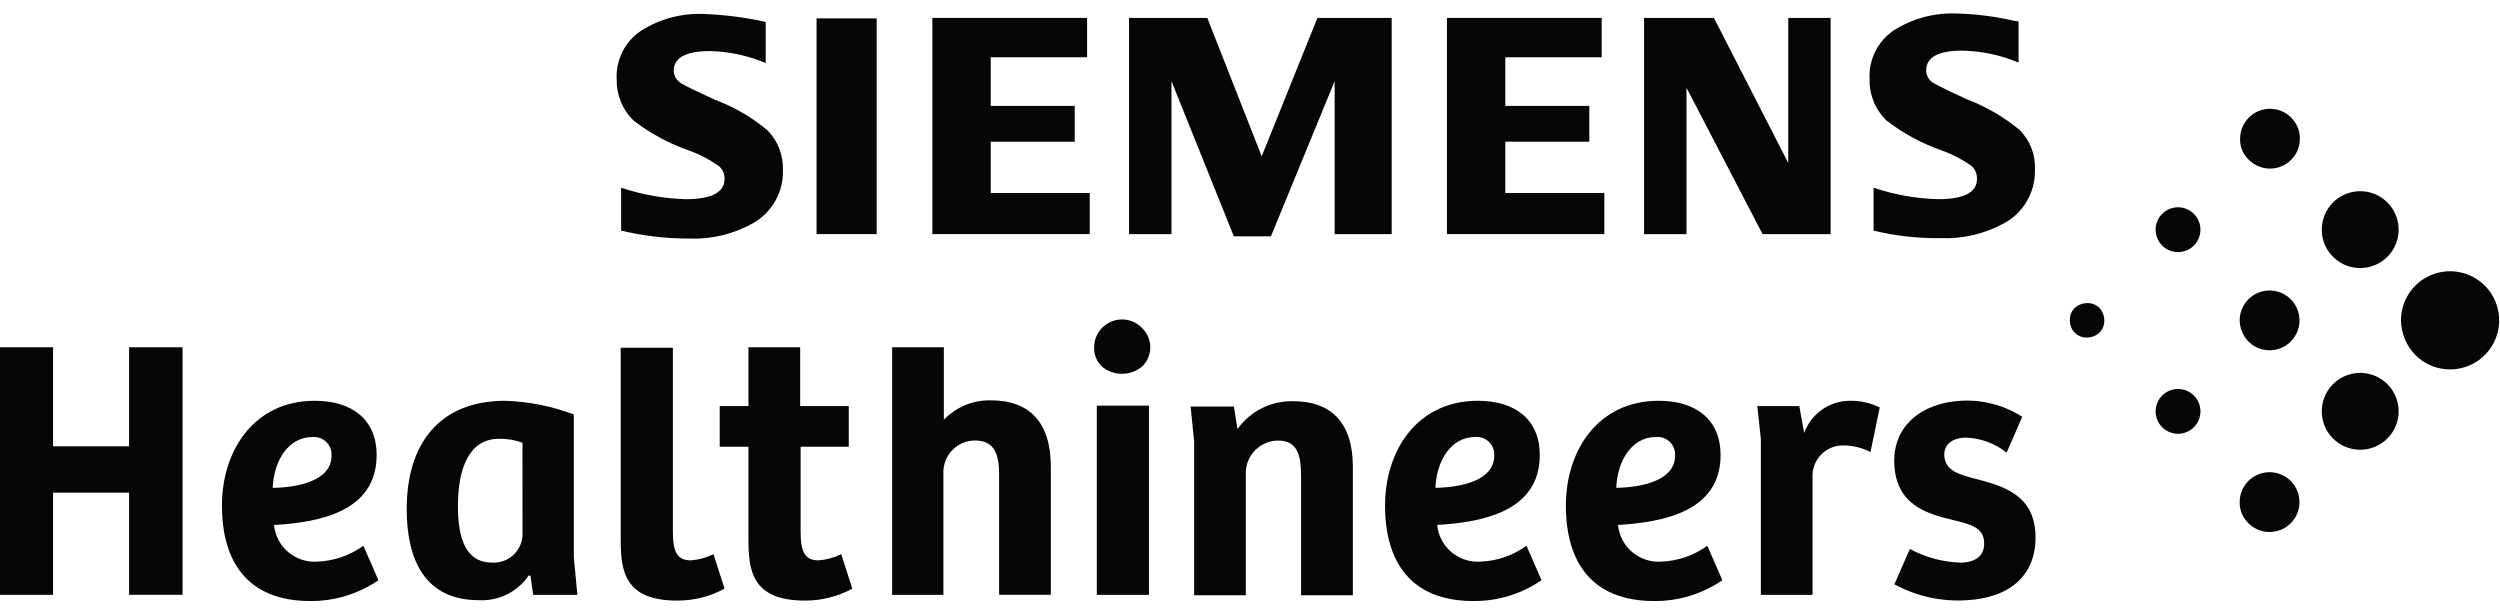
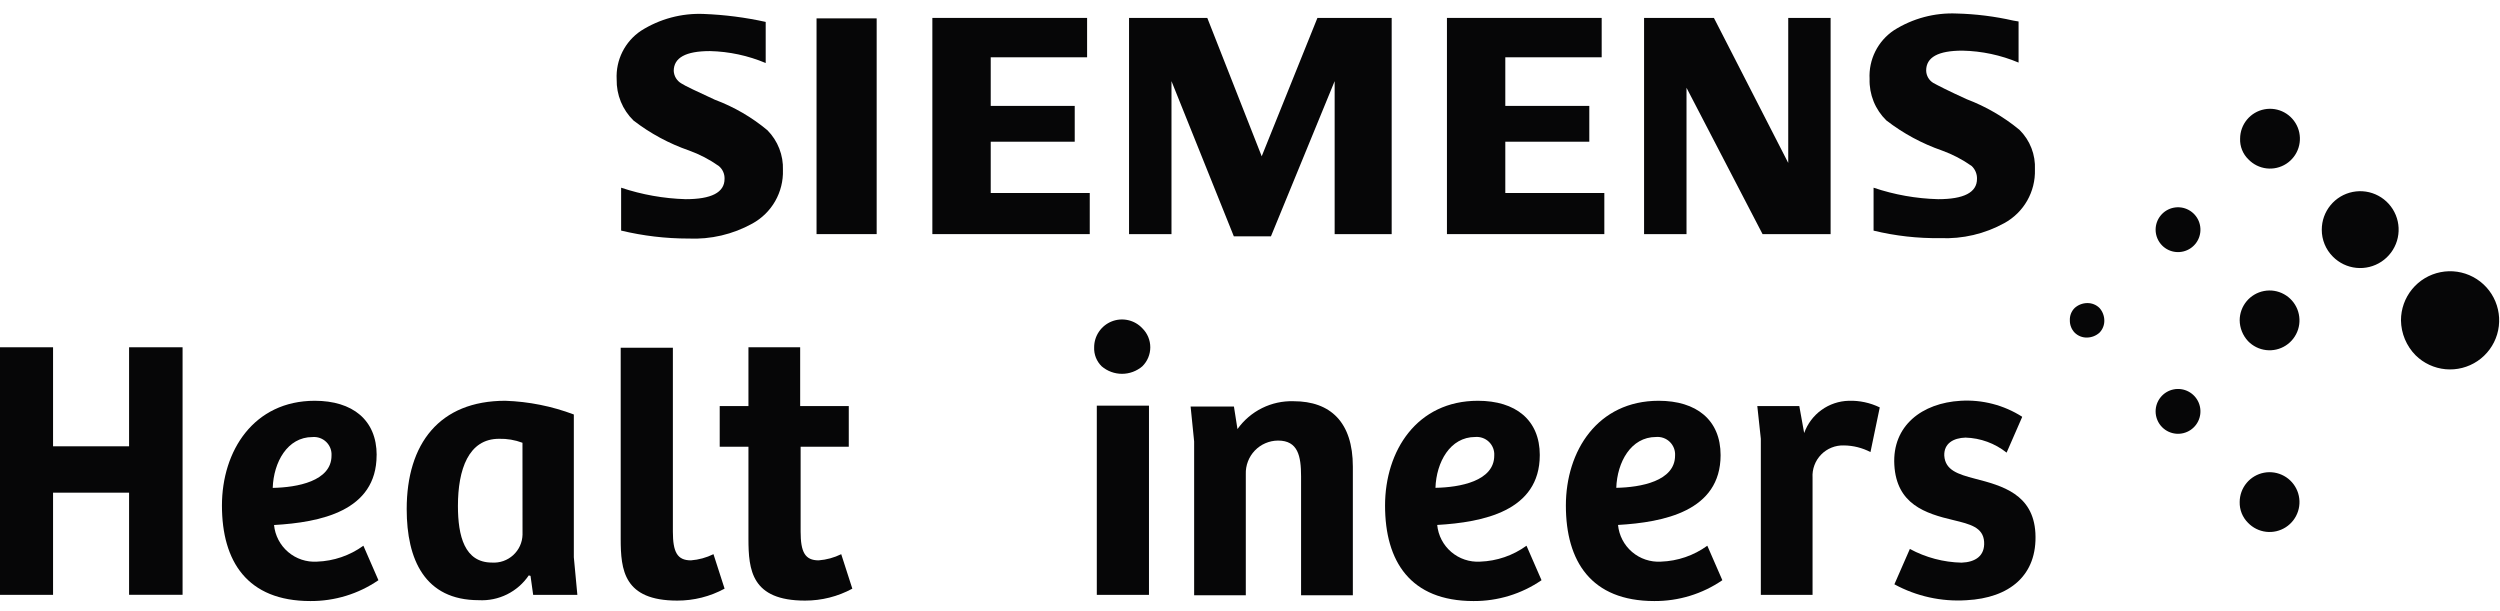
<svg xmlns="http://www.w3.org/2000/svg" width="180" height="44" viewBox="0 0 180 44" fill="none">
  <g clip-path="url(#clip0_88_617)">
    <path d="M110.865 32.771C110.865 30.225 109.114 28.856 106.409 28.856C102.016 28.856 99.724 32.456 99.724 36.4C99.724 40.411 101.539 43.275 106.09 43.275C107.838 43.287 109.548 42.764 110.99 41.775L109.908 39.292C108.933 39.999 107.77 40.398 106.566 40.438C105.81 40.483 105.065 40.233 104.489 39.74C103.913 39.248 103.551 38.551 103.479 37.796C106.757 37.605 110.864 36.809 110.864 32.767M107.586 32.799C107.586 34.645 105.103 35.091 103.353 35.123C103.417 33.277 104.403 31.463 106.217 31.463C106.398 31.447 106.58 31.471 106.751 31.532C106.923 31.593 107.078 31.691 107.208 31.817C107.338 31.944 107.439 32.098 107.505 32.267C107.57 32.437 107.598 32.618 107.586 32.799Z" fill="#060607" />
    <path d="M123.883 32.771C123.883 30.225 122.132 28.856 119.427 28.856C115.035 28.856 112.743 32.456 112.743 36.4C112.743 40.411 114.557 43.275 119.109 43.275C120.857 43.287 122.567 42.764 124.009 41.775L122.927 39.292C121.953 39.999 120.789 40.398 119.585 40.438C118.829 40.483 118.084 40.233 117.508 39.74C116.932 39.248 116.57 38.551 116.498 37.796C119.776 37.605 123.883 36.809 123.883 32.767M120.605 32.799C120.605 34.645 118.122 35.091 116.372 35.123C116.436 33.277 117.422 31.463 119.236 31.463C119.417 31.447 119.599 31.471 119.771 31.532C119.942 31.593 120.097 31.691 120.227 31.817C120.357 31.944 120.458 32.098 120.524 32.267C120.589 32.437 120.617 32.618 120.605 32.799Z" fill="#060607" />
    <path d="M27.12 32.771C27.12 30.225 25.369 28.856 22.664 28.856C18.272 28.856 15.98 32.456 15.98 36.4C15.98 40.411 17.794 43.275 22.346 43.275C24.094 43.287 25.804 42.764 27.246 41.775L26.164 39.292C25.189 39.999 24.025 40.398 22.822 40.438C22.066 40.485 21.32 40.236 20.744 39.744C20.167 39.252 19.804 38.555 19.731 37.801C23.041 37.61 27.116 36.814 27.116 32.772M23.869 32.804C23.869 34.65 21.386 35.096 19.636 35.128C19.7 33.282 20.686 31.468 22.5 31.468C22.681 31.452 22.863 31.476 23.034 31.537C23.205 31.598 23.361 31.695 23.491 31.822C23.621 31.949 23.722 32.103 23.788 32.272C23.853 32.442 23.881 32.623 23.869 32.804Z" fill="#060607" />
    <path d="M9.294 25.004V32.134H3.82V25.004H0V42.829H3.82V35.472H9.294V42.825H13.145V25.004H9.294Z" fill="#060607" />
    <path d="M41.57 42.829L41.316 40.122V29.843C39.736 29.247 38.07 28.913 36.382 28.856C31.639 28.856 29.282 31.944 29.282 36.656C29.282 40.285 30.582 43.213 34.47 43.213C35.173 43.252 35.874 43.108 36.505 42.796C37.136 42.483 37.675 42.013 38.07 41.43L38.197 41.462L38.388 42.831L41.57 42.829ZM37.622 38.5C37.615 38.778 37.551 39.051 37.436 39.304C37.32 39.557 37.154 39.783 36.949 39.971C36.743 40.158 36.502 40.302 36.24 40.394C35.978 40.485 35.7 40.523 35.422 40.505C33.448 40.505 32.971 38.595 32.971 36.431C32.971 33.789 33.735 31.593 35.931 31.593C36.507 31.579 37.079 31.676 37.618 31.879L37.622 38.5Z" fill="#060607" />
    <path d="M44.69 25.036V38.787C44.69 41.047 44.913 43.243 48.764 43.243C49.953 43.246 51.125 42.951 52.17 42.383L51.37 39.9C50.862 40.15 50.311 40.302 49.747 40.346C48.76 40.346 48.447 39.746 48.447 38.277V25.036H44.69Z" fill="#060607" />
-     <path d="M67.925 42.829V34.072C67.914 33.765 67.966 33.459 68.076 33.173C68.187 32.887 68.354 32.626 68.569 32.406C68.783 32.185 69.039 32.011 69.322 31.893C69.606 31.774 69.91 31.715 70.217 31.717C71.649 31.717 71.936 32.799 71.936 34.168V42.826H75.66V33.598C75.66 30.415 74.132 28.823 71.331 28.823C70.702 28.81 70.078 28.928 69.497 29.169C68.916 29.41 68.392 29.769 67.957 30.223V25.003H64.233V42.829H67.925Z" fill="#060607" />
    <path d="M78.97 42.83H82.726V29.207H78.97V42.83Z" fill="#060607" />
    <path d="M78.779 25.005C78.768 25.259 78.81 25.511 78.903 25.747C78.997 25.983 79.139 26.197 79.32 26.374C79.728 26.723 80.247 26.915 80.784 26.915C81.321 26.915 81.84 26.723 82.248 26.374C82.43 26.195 82.574 25.982 82.672 25.747C82.77 25.512 82.821 25.26 82.821 25.005C82.821 24.75 82.77 24.498 82.672 24.263C82.574 24.028 82.43 23.815 82.248 23.636C81.973 23.342 81.617 23.138 81.224 23.05C80.832 22.962 80.422 22.993 80.048 23.141C79.674 23.289 79.353 23.545 79.127 23.878C78.9 24.21 78.779 24.603 78.779 25.005Z" fill="#060607" />
    <path d="M89.698 42.83V34.14C89.687 33.827 89.739 33.516 89.851 33.224C89.962 32.931 90.132 32.664 90.348 32.439C90.565 32.213 90.825 32.033 91.112 31.91C91.4 31.787 91.709 31.723 92.022 31.721C93.454 31.721 93.677 32.835 93.677 34.299V42.861H97.405V33.599C97.405 30.384 95.782 28.888 93.14 28.888C92.353 28.863 91.573 29.033 90.867 29.383C90.162 29.733 89.554 30.252 89.098 30.893L88.843 29.27H85.724L85.978 31.785V42.861H89.702L89.698 42.83Z" fill="#060607" />
    <path d="M130.504 34.395C130.485 34.09 130.53 33.785 130.636 33.499C130.742 33.212 130.906 32.952 131.119 32.733C131.332 32.514 131.588 32.342 131.872 32.228C132.155 32.114 132.459 32.06 132.764 32.071C133.429 32.078 134.084 32.242 134.674 32.549L135.343 29.334C134.65 28.997 133.885 28.833 133.115 28.856C132.407 28.873 131.72 29.104 131.146 29.518C130.572 29.933 130.138 30.513 129.9 31.18L129.55 29.238H126.526L126.78 31.594V42.83H130.504V34.395Z" fill="#060607" />
    <path d="M145.591 30.034V30.002C144.274 29.164 142.726 28.763 141.167 28.856C138.398 29.015 136.233 30.639 136.392 33.472C136.551 36.305 138.62 36.972 140.657 37.451C141.834 37.738 142.79 37.96 142.857 39.011C142.921 40.029 142.22 40.475 141.234 40.511C139.932 40.482 138.656 40.143 137.51 39.524L136.396 42.07C137.982 42.934 139.781 43.332 141.584 43.216C144.671 43.057 146.709 41.433 146.549 38.378C146.39 35.578 144.162 34.972 142.188 34.463C140.978 34.145 140.055 33.858 139.988 32.807C139.956 31.916 140.657 31.534 141.516 31.507C142.594 31.539 143.632 31.919 144.476 32.589L145.591 30.034Z" fill="#060607" />
    <path d="M57.612 32.166H61.112V29.238H57.612V25.004H53.888V29.238H51.819V32.166H53.888V38.787C53.888 41.047 54.111 43.243 57.962 43.243C59.151 43.246 60.322 42.951 61.368 42.384L60.568 39.901C60.06 40.151 59.509 40.302 58.945 40.346C57.958 40.346 57.645 39.746 57.645 38.277V32.166H57.612Z" fill="#060607" />
    <path d="M173.92 25.578C174.501 26.152 175.263 26.508 176.076 26.584C176.89 26.66 177.704 26.451 178.382 25.995C179.059 25.538 179.557 24.861 179.792 24.078C180.026 23.295 179.982 22.456 179.667 21.702C179.353 20.948 178.786 20.326 178.065 19.943C177.344 19.559 176.512 19.437 175.711 19.598C174.91 19.758 174.189 20.191 173.671 20.823C173.153 21.454 172.87 22.246 172.87 23.063C172.883 24.005 173.259 24.907 173.92 25.578Z" fill="#060607" />
-     <path d="M167.968 31.561C168.419 32.017 169.014 32.302 169.651 32.367C170.289 32.433 170.93 32.275 171.464 31.921C171.998 31.567 172.393 31.038 172.581 30.425C172.768 29.813 172.738 29.154 172.493 28.561C172.249 27.968 171.807 27.479 171.242 27.176C170.677 26.873 170.025 26.776 169.396 26.901C168.767 27.026 168.201 27.365 167.795 27.861C167.389 28.357 167.167 28.978 167.168 29.619C167.166 29.98 167.236 30.337 167.373 30.67C167.51 31.004 167.713 31.306 167.968 31.561Z" fill="#060607" />
    <path d="M167.968 18.479C168.419 18.935 169.014 19.22 169.651 19.285C170.289 19.351 170.93 19.193 171.464 18.839C171.998 18.485 172.393 17.956 172.581 17.343C172.768 16.731 172.738 16.072 172.493 15.479C172.249 14.886 171.807 14.397 171.242 14.094C170.677 13.791 170.025 13.694 169.396 13.819C168.767 13.944 168.201 14.283 167.795 14.779C167.389 15.275 167.167 15.896 167.168 16.537C167.166 16.898 167.236 17.255 167.373 17.588C167.51 17.922 167.713 18.224 167.968 18.479Z" fill="#060607" />
    <path d="M161.857 37.642C162.203 38.002 162.664 38.231 163.16 38.289C163.656 38.347 164.157 38.231 164.577 37.96C164.997 37.689 165.309 37.281 165.461 36.805C165.613 36.329 165.595 35.815 165.409 35.351C165.223 34.887 164.882 34.502 164.444 34.263C164.006 34.023 163.498 33.942 163.007 34.036C162.516 34.129 162.073 34.391 161.754 34.775C161.435 35.159 161.259 35.642 161.257 36.142C161.25 36.42 161.299 36.696 161.402 36.954C161.505 37.212 161.66 37.446 161.857 37.642Z" fill="#060607" />
    <path d="M161.857 24.559C162.203 24.919 162.663 25.148 163.16 25.206C163.656 25.264 164.157 25.148 164.577 24.877C164.997 24.606 165.309 24.198 165.461 23.722C165.613 23.246 165.594 22.732 165.409 22.268C165.223 21.804 164.882 21.419 164.444 21.18C164.006 20.939 163.498 20.859 163.007 20.953C162.516 21.046 162.073 21.308 161.754 21.692C161.435 22.076 161.259 22.559 161.257 23.059C161.263 23.616 161.477 24.151 161.857 24.559Z" fill="#060607" />
    <path d="M161.888 11.477C162.234 11.837 162.695 12.066 163.191 12.124C163.687 12.182 164.188 12.066 164.608 11.795C165.028 11.524 165.34 11.116 165.492 10.64C165.644 10.164 165.625 9.65 165.44 9.186C165.254 8.722 164.913 8.337 164.475 8.097C164.037 7.857 163.529 7.777 163.038 7.871C162.547 7.964 162.104 8.226 161.785 8.61C161.466 8.994 161.29 9.477 161.288 9.977C161.276 10.255 161.323 10.533 161.427 10.791C161.53 11.05 161.687 11.284 161.888 11.477Z" fill="#060607" />
    <path d="M155.682 30.766C155.947 31.029 156.295 31.191 156.666 31.226C157.038 31.261 157.41 31.167 157.72 30.958C158.029 30.75 158.257 30.441 158.364 30.083C158.471 29.726 158.451 29.343 158.308 28.998C158.164 28.654 157.906 28.37 157.576 28.195C157.247 28.019 156.867 27.964 156.501 28.037C156.135 28.11 155.806 28.308 155.57 28.597C155.333 28.885 155.204 29.247 155.204 29.62C155.204 29.833 155.247 30.044 155.329 30.241C155.411 30.438 155.531 30.616 155.682 30.766Z" fill="#060607" />
    <path d="M155.682 17.684C155.947 17.947 156.295 18.109 156.666 18.144C157.038 18.179 157.41 18.085 157.72 17.876C158.029 17.668 158.257 17.359 158.364 17.001C158.471 16.644 158.451 16.261 158.308 15.916C158.164 15.572 157.906 15.288 157.576 15.113C157.247 14.937 156.867 14.882 156.501 14.955C156.135 15.028 155.806 15.226 155.57 15.515C155.333 15.803 155.204 16.165 155.204 16.538C155.204 16.751 155.247 16.962 155.329 17.159C155.411 17.355 155.531 17.534 155.682 17.684Z" fill="#060607" />
    <path d="M149.379 23.954C149.496 24.069 149.636 24.16 149.789 24.22C149.942 24.28 150.106 24.309 150.27 24.304C150.599 24.298 150.916 24.174 151.161 23.954C151.276 23.837 151.367 23.697 151.427 23.544C151.487 23.391 151.516 23.227 151.511 23.063C151.505 22.734 151.381 22.417 151.161 22.172C151.044 22.057 150.904 21.966 150.751 21.906C150.598 21.846 150.434 21.817 150.27 21.822C149.941 21.828 149.624 21.952 149.379 22.172C149.261 22.288 149.169 22.427 149.109 22.58C149.049 22.734 149.022 22.898 149.029 23.063C149.026 23.227 149.055 23.39 149.115 23.543C149.175 23.696 149.265 23.836 149.379 23.954Z" fill="#060607" />
    <path d="M44.721 16.602V13.514C46.221 14.016 47.787 14.295 49.368 14.341C51.214 14.341 52.168 13.864 52.168 12.877C52.174 12.702 52.14 12.527 52.068 12.367C51.997 12.207 51.889 12.066 51.754 11.954C51.096 11.489 50.379 11.114 49.621 10.84C48.176 10.34 46.821 9.61 45.61 8.676C45.217 8.291 44.907 7.83 44.699 7.321C44.491 6.812 44.389 6.266 44.4 5.716C44.364 5.031 44.506 4.348 44.813 3.734C45.12 3.121 45.581 2.597 46.151 2.216C47.5 1.36 49.078 0.937 50.674 1.005C52.174 1.063 53.665 1.254 55.13 1.578V4.538C53.859 4.002 52.498 3.71 51.119 3.678C49.369 3.678 48.509 4.156 48.509 5.11C48.519 5.292 48.573 5.469 48.667 5.624C48.762 5.78 48.893 5.91 49.05 6.002C49.337 6.193 50.164 6.574 51.469 7.18C52.847 7.694 54.128 8.438 55.257 9.38C55.628 9.757 55.918 10.205 56.109 10.698C56.301 11.19 56.39 11.717 56.371 12.245C56.395 13.027 56.202 13.801 55.814 14.481C55.426 15.16 54.857 15.719 54.171 16.096C52.763 16.876 51.166 17.249 49.558 17.175C47.929 17.175 46.306 16.983 44.721 16.602Z" fill="#060607" />
    <path d="M58.791 16.856H63.12V1.323H58.791V16.856Z" fill="#060607" />
    <path d="M67.13 1.29V16.856H78.462V13.896H71.332V10.203H77.38V7.625H71.332V4.125H78.271V1.29H67.13Z" fill="#060607" />
    <path d="M94.854 1.29L90.843 11.253L86.925 1.29H81.291V16.856H84.347V5.842L88.835 17.014H91.509L96.095 5.842V16.856H100.201V1.29H94.854Z" fill="#060607" />
    <path d="M104.18 1.29V16.856H115.512V13.896H108.382V10.203H114.43V7.625H108.382V4.125H115.321V1.29H104.18Z" fill="#060607" />
    <path d="M128.753 1.29V11.73L123.402 1.29H118.373V16.856H121.429V6.32L126.904 16.856H131.804V1.29H128.753Z" fill="#060607" />
    <path d="M134.897 16.601V13.514C136.396 14.021 137.962 14.3 139.544 14.341C141.39 14.341 142.344 13.864 142.344 12.877C142.349 12.705 142.317 12.534 142.251 12.375C142.186 12.216 142.087 12.072 141.962 11.954C141.304 11.489 140.587 11.114 139.829 10.84C138.384 10.339 137.031 9.607 135.82 8.673C135.422 8.286 135.108 7.82 134.9 7.304C134.692 6.789 134.593 6.236 134.61 5.681C134.574 4.996 134.716 4.313 135.023 3.699C135.33 3.086 135.791 2.563 136.361 2.181C137.709 1.327 139.286 0.905 140.881 0.973C142.253 1.007 143.617 1.178 144.955 1.482L145.337 1.546V4.506C144.056 3.966 142.684 3.675 141.294 3.646C139.544 3.646 138.684 4.124 138.684 5.078C138.687 5.257 138.735 5.433 138.824 5.589C138.913 5.745 139.04 5.876 139.193 5.969C139.479 6.128 140.275 6.542 141.612 7.147C142.986 7.669 144.266 8.412 145.4 9.347C145.777 9.719 146.071 10.167 146.263 10.661C146.455 11.154 146.54 11.683 146.514 12.212C146.538 12.994 146.345 13.768 145.957 14.448C145.569 15.127 145 15.686 144.314 16.063C142.904 16.84 141.308 17.215 139.699 17.145C138.08 17.168 136.465 16.986 134.892 16.604" fill="#060607" />
  </g>
  <defs>
    <clipPath id="clip0_88_617">
      <rect width="180" height="42.302" fill="white" transform="translate(0 0.973)" />
    </clipPath>
  </defs>
</svg>